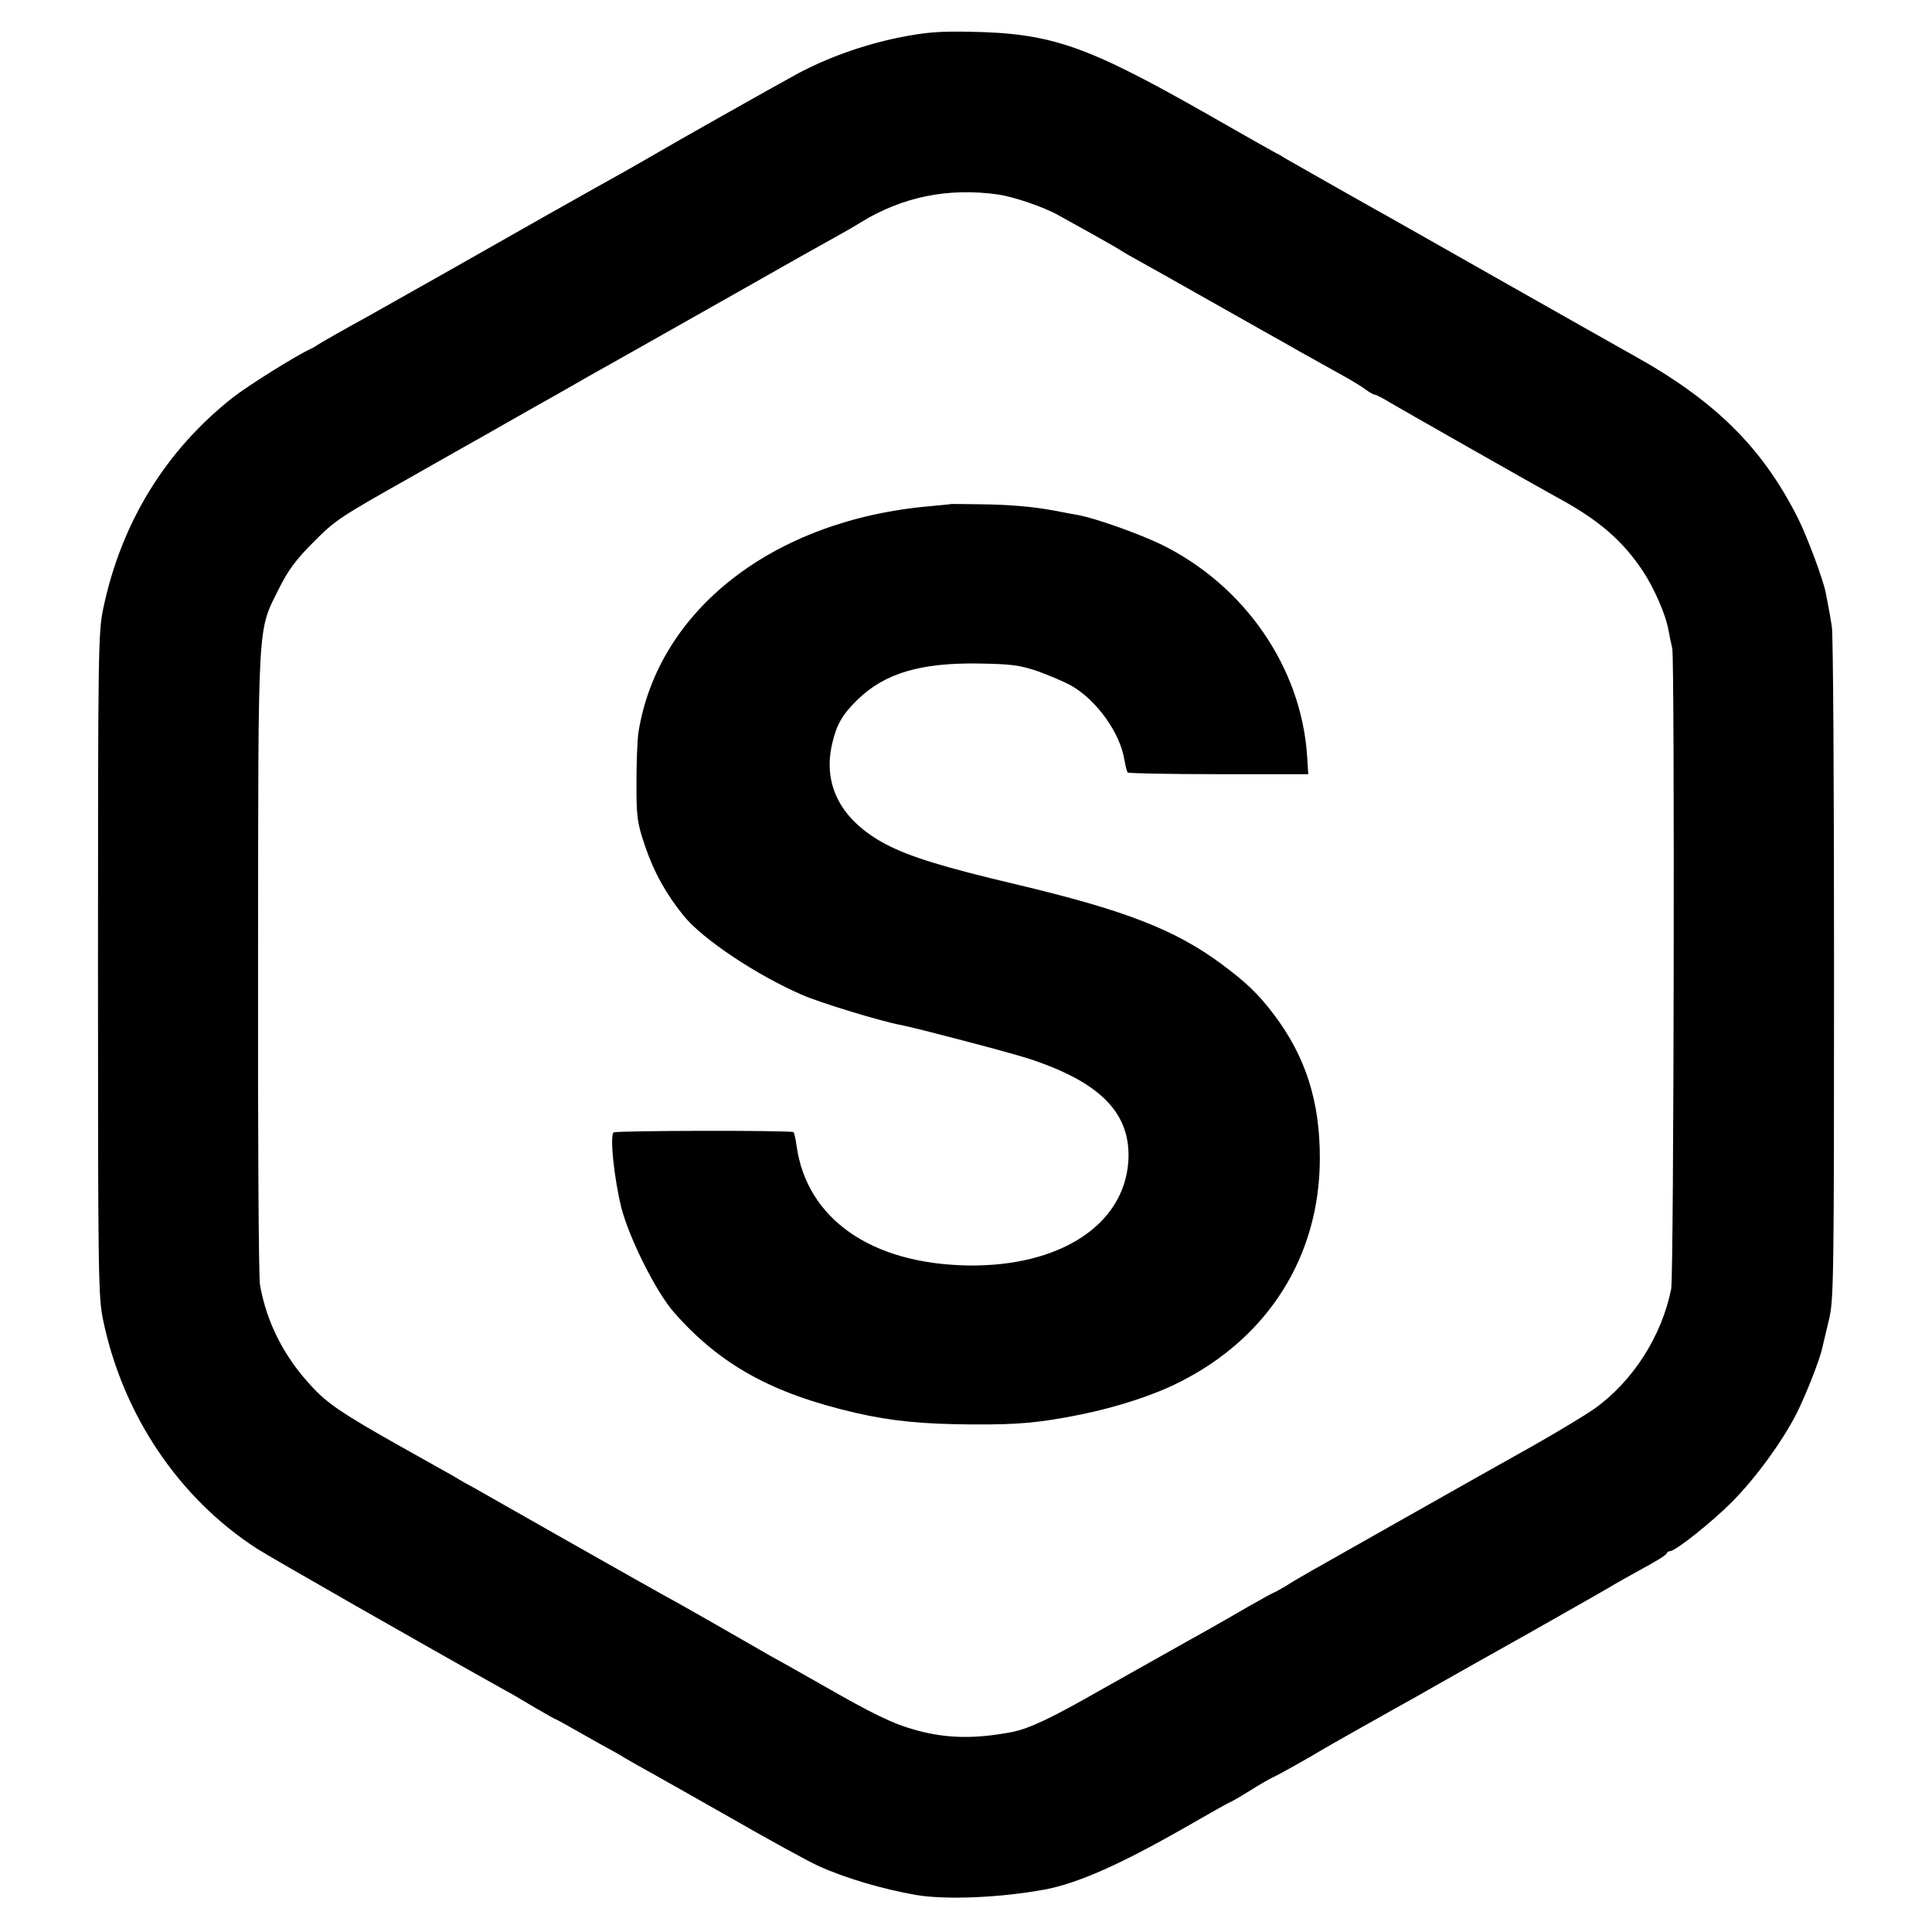
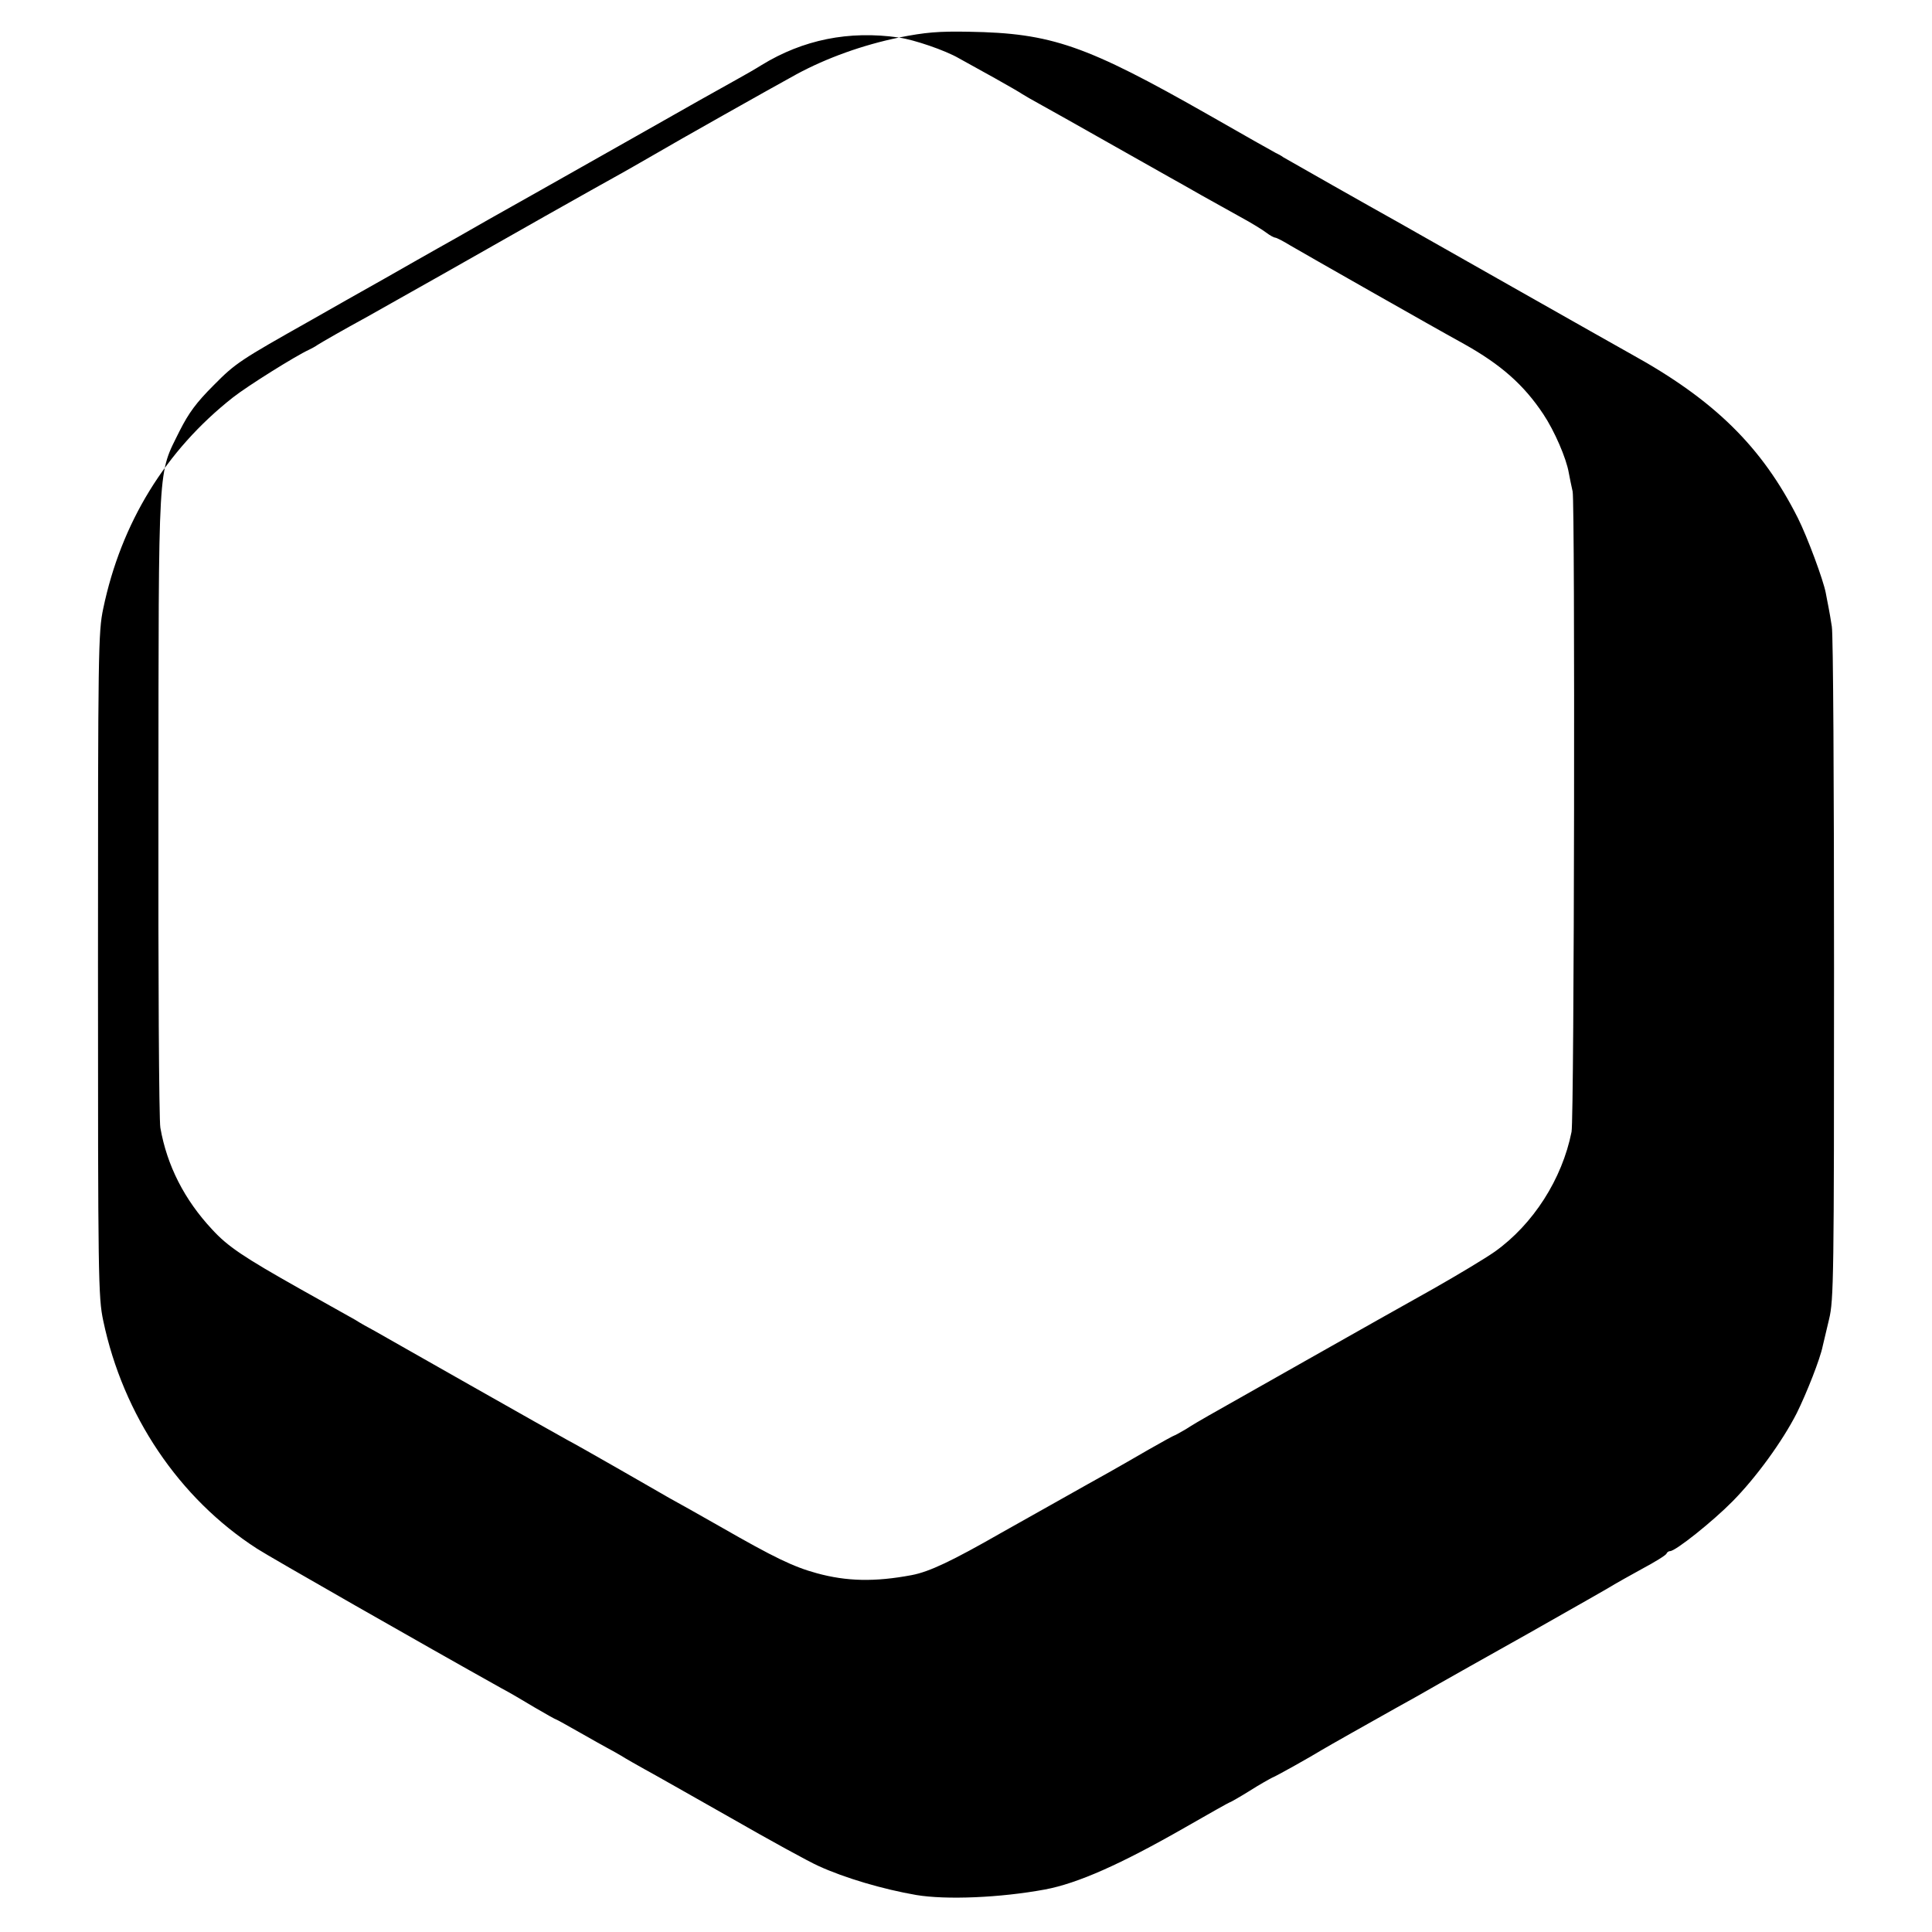
<svg xmlns="http://www.w3.org/2000/svg" version="1.0" width="700pt" height="700pt" viewBox="0 0 700 700" preserveAspectRatio="xMidYMid meet">
  <g transform="translate(0,700) scale(0.1,-0.1)" fill="#000000" stroke="none">
-     <path d="M3257 6864 c-131 -27 -262 -74 -371 -133 -86 -47 -441 -247 -512 -289 -28 -16 -78 -45 -110 -63 -137 -76 -415 -233 -659 -372 -115 -65 -239 -135 -275 -155 -86 -47 -161 -90 -180 -102 -8 -6 -22 -13 -30 -17 -50 -23 -224 -132 -276 -173 -244 -192 -405 -454 -470 -765 -18 -85 -19 -152 -19 -1290 0 -1138 1 -1205 19 -1290 72 -343 275 -644 557 -826 46 -30 603 -348 886 -506 27 -14 81 -46 121 -70 41 -24 75 -43 77 -43 2 0 41 -22 87 -48 46 -26 90 -51 98 -55 8 -4 31 -17 50 -28 19 -12 58 -34 85 -49 28 -15 167 -94 310 -175 143 -82 287 -161 321 -176 94 -43 232 -84 354 -105 108 -18 304 -10 466 20 118 22 274 91 508 225 87 50 160 91 162 91 2 0 34 18 71 41 36 23 74 44 82 48 14 5 142 77 181 101 18 11 181 103 265 150 60 33 97 54 158 89 17 10 165 93 327 184 162 92 302 171 310 177 8 5 53 30 100 56 47 25 87 50 88 55 2 5 8 9 13 9 20 0 155 108 226 180 86 87 181 218 233 320 36 73 85 197 94 243 3 12 13 56 23 97 17 70 18 152 18 1270 0 657 -3 1215 -8 1240 -4 25 -9 56 -12 70 -3 14 -7 37 -10 52 -9 47 -66 201 -101 271 -130 258 -303 428 -604 594 -30 17 -224 126 -430 243 -206 117 -395 224 -420 238 -90 50 -395 223 -410 232 -8 6 -21 13 -28 16 -8 4 -116 65 -240 136 -448 255 -572 298 -872 303 -110 2 -157 -2 -253 -21z m361 -569 c55 -8 167 -46 217 -75 22 -12 81 -45 130 -72 50 -28 95 -54 100 -58 6 -4 37 -22 70 -40 33 -18 141 -79 240 -135 99 -56 200 -113 225 -127 25 -14 77 -43 115 -65 39 -22 102 -57 140 -78 39 -21 81 -47 94 -57 13 -10 28 -18 32 -18 5 0 30 -13 56 -29 46 -27 522 -298 628 -356 134 -75 217 -148 288 -255 40 -60 83 -159 92 -212 3 -18 10 -49 14 -68 9 -43 6 -2271 -4 -2320 -34 -171 -139 -335 -278 -434 -34 -24 -134 -84 -222 -134 -88 -49 -297 -167 -465 -262 -168 -95 -325 -184 -350 -198 -25 -14 -62 -36 -82 -49 -21 -12 -40 -23 -42 -23 -2 0 -44 -23 -93 -51 -48 -28 -113 -65 -143 -82 -60 -33 -334 -188 -390 -219 -180 -103 -262 -142 -326 -154 -133 -25 -235 -23 -344 7 -84 23 -153 56 -350 169 -74 42 -157 89 -185 104 -27 16 -112 64 -188 108 -77 44 -158 90 -181 102 -22 12 -180 101 -351 198 -170 97 -327 185 -347 197 -21 11 -53 29 -70 40 -18 10 -107 60 -198 111 -208 117 -264 155 -320 216 -101 108 -164 232 -188 369 -5 28 -8 557 -7 1175 1 1264 -3 1187 77 1350 33 65 60 102 123 165 80 81 96 91 355 237 63 36 183 104 265 150 83 47 168 96 190 108 22 12 105 59 185 105 80 45 165 93 190 107 25 14 180 102 345 195 165 94 327 185 360 203 33 18 76 43 95 55 150 92 316 126 498 100z" />
-     <path d="M3447 5174 c-1 -1 -36 -4 -77 -8 -567 -49 -987 -376 -1057 -821 -4 -27 -7 -111 -7 -185 0 -124 3 -142 32 -228 32 -93 75 -171 139 -250 69 -85 264 -215 430 -287 67 -29 283 -95 358 -109 61 -12 392 -99 460 -121 265 -86 375 -201 363 -375 -17 -230 -250 -380 -582 -375 -350 6 -583 169 -620 434 -3 24 -8 46 -11 49 -7 7 -645 6 -652 -1 -14 -15 2 -165 28 -272 29 -112 126 -306 191 -380 167 -190 355 -294 658 -364 130 -30 244 -41 425 -42 166 -1 241 6 391 36 132 27 265 70 359 118 320 161 506 456 507 807 1 208 -51 372 -167 525 -58 76 -98 114 -189 182 -169 125 -350 195 -741 288 -267 63 -390 101 -477 147 -160 85 -228 213 -193 363 16 70 37 106 92 160 99 96 228 134 438 131 121 -2 150 -6 215 -28 41 -15 96 -38 121 -52 92 -52 178 -172 193 -270 4 -22 9 -42 12 -45 3 -3 151 -6 330 -6 l324 0 -4 65 c-21 322 -227 620 -530 768 -79 38 -241 96 -301 106 -17 3 -55 10 -85 16 -75 14 -161 22 -275 23 -53 1 -97 1 -98 1z" />
+     <path d="M3257 6864 c-131 -27 -262 -74 -371 -133 -86 -47 -441 -247 -512 -289 -28 -16 -78 -45 -110 -63 -137 -76 -415 -233 -659 -372 -115 -65 -239 -135 -275 -155 -86 -47 -161 -90 -180 -102 -8 -6 -22 -13 -30 -17 -50 -23 -224 -132 -276 -173 -244 -192 -405 -454 -470 -765 -18 -85 -19 -152 -19 -1290 0 -1138 1 -1205 19 -1290 72 -343 275 -644 557 -826 46 -30 603 -348 886 -506 27 -14 81 -46 121 -70 41 -24 75 -43 77 -43 2 0 41 -22 87 -48 46 -26 90 -51 98 -55 8 -4 31 -17 50 -28 19 -12 58 -34 85 -49 28 -15 167 -94 310 -175 143 -82 287 -161 321 -176 94 -43 232 -84 354 -105 108 -18 304 -10 466 20 118 22 274 91 508 225 87 50 160 91 162 91 2 0 34 18 71 41 36 23 74 44 82 48 14 5 142 77 181 101 18 11 181 103 265 150 60 33 97 54 158 89 17 10 165 93 327 184 162 92 302 171 310 177 8 5 53 30 100 56 47 25 87 50 88 55 2 5 8 9 13 9 20 0 155 108 226 180 86 87 181 218 233 320 36 73 85 197 94 243 3 12 13 56 23 97 17 70 18 152 18 1270 0 657 -3 1215 -8 1240 -4 25 -9 56 -12 70 -3 14 -7 37 -10 52 -9 47 -66 201 -101 271 -130 258 -303 428 -604 594 -30 17 -224 126 -430 243 -206 117 -395 224 -420 238 -90 50 -395 223 -410 232 -8 6 -21 13 -28 16 -8 4 -116 65 -240 136 -448 255 -572 298 -872 303 -110 2 -157 -2 -253 -21z c55 -8 167 -46 217 -75 22 -12 81 -45 130 -72 50 -28 95 -54 100 -58 6 -4 37 -22 70 -40 33 -18 141 -79 240 -135 99 -56 200 -113 225 -127 25 -14 77 -43 115 -65 39 -22 102 -57 140 -78 39 -21 81 -47 94 -57 13 -10 28 -18 32 -18 5 0 30 -13 56 -29 46 -27 522 -298 628 -356 134 -75 217 -148 288 -255 40 -60 83 -159 92 -212 3 -18 10 -49 14 -68 9 -43 6 -2271 -4 -2320 -34 -171 -139 -335 -278 -434 -34 -24 -134 -84 -222 -134 -88 -49 -297 -167 -465 -262 -168 -95 -325 -184 -350 -198 -25 -14 -62 -36 -82 -49 -21 -12 -40 -23 -42 -23 -2 0 -44 -23 -93 -51 -48 -28 -113 -65 -143 -82 -60 -33 -334 -188 -390 -219 -180 -103 -262 -142 -326 -154 -133 -25 -235 -23 -344 7 -84 23 -153 56 -350 169 -74 42 -157 89 -185 104 -27 16 -112 64 -188 108 -77 44 -158 90 -181 102 -22 12 -180 101 -351 198 -170 97 -327 185 -347 197 -21 11 -53 29 -70 40 -18 10 -107 60 -198 111 -208 117 -264 155 -320 216 -101 108 -164 232 -188 369 -5 28 -8 557 -7 1175 1 1264 -3 1187 77 1350 33 65 60 102 123 165 80 81 96 91 355 237 63 36 183 104 265 150 83 47 168 96 190 108 22 12 105 59 185 105 80 45 165 93 190 107 25 14 180 102 345 195 165 94 327 185 360 203 33 18 76 43 95 55 150 92 316 126 498 100z" />
  </g>
</svg>